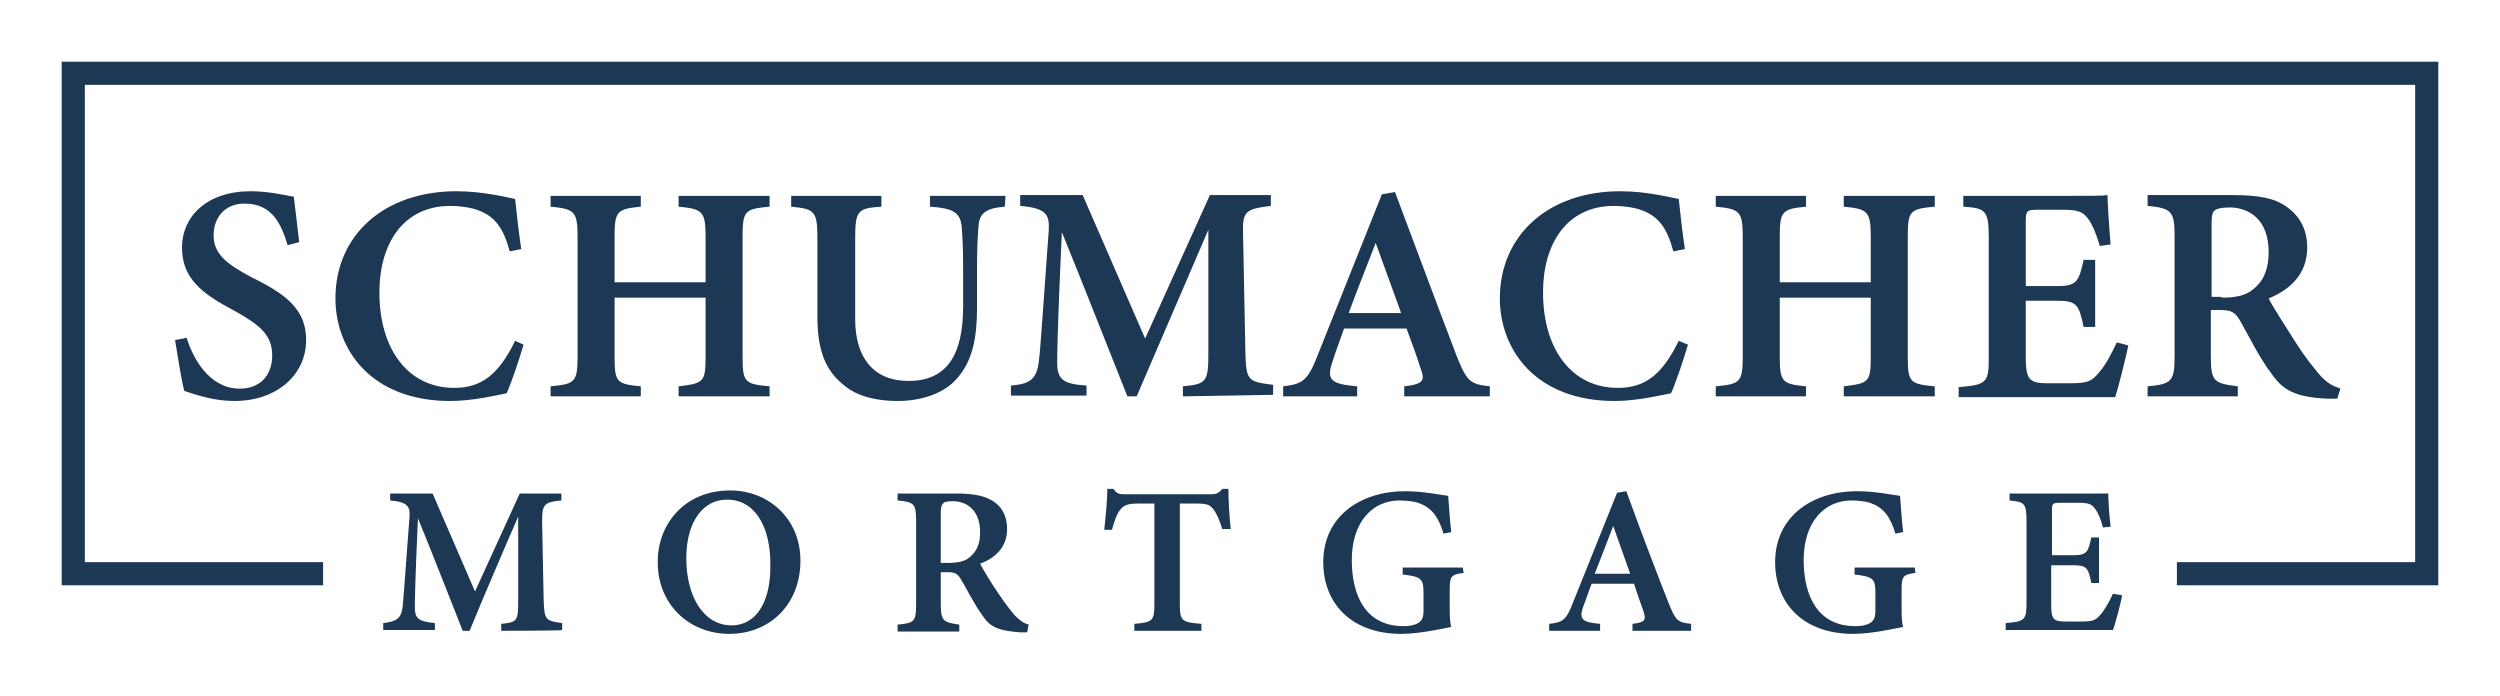
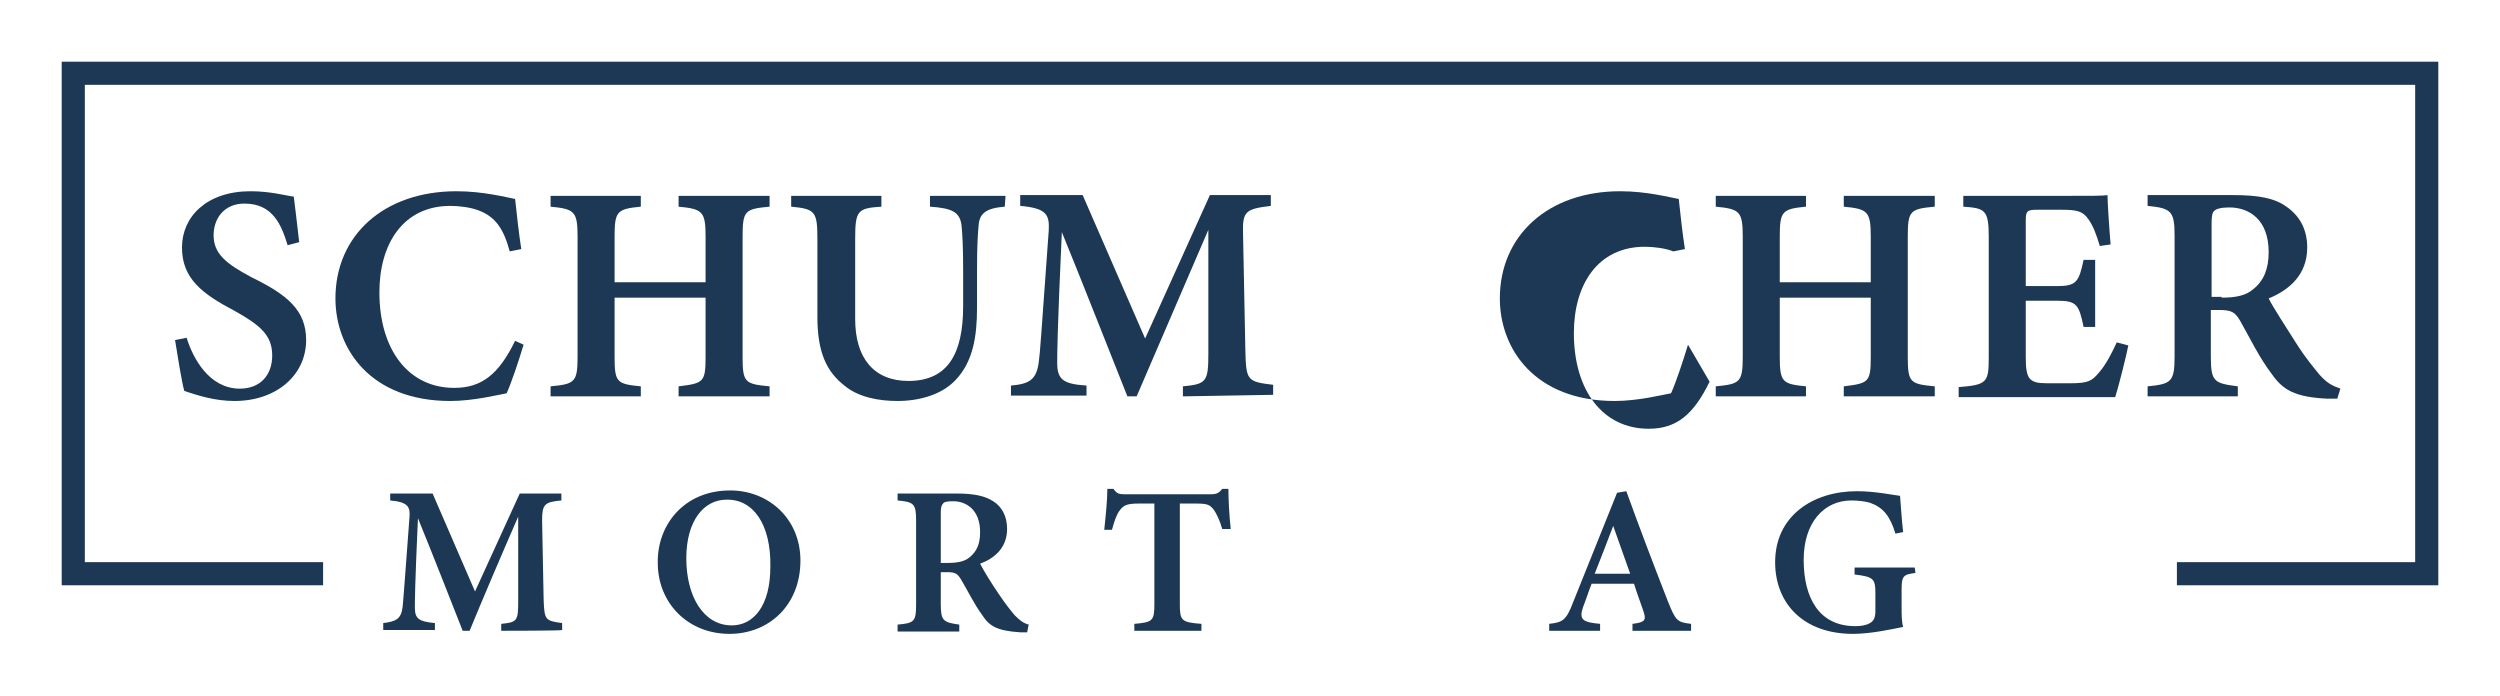
<svg xmlns="http://www.w3.org/2000/svg" version="1.1" id="Layer_2_00000162334488305299401920000011696838314482243512_" x="0px" y="0px" viewBox="0 0 324.2 90.2" style="enable-background:new 0 0 324.2 90.2;" xml:space="preserve">
  <style type="text/css"> .st0{fill:#1D3854;} </style>
  <g id="Logo">
    <g>
      <polygon class="st0" points="316.2,75.9 282.3,75.9 282.3,72.9 313.2,72.9 313.2,11 11,11 11,72.9 41.9,72.9 41.9,75.9 8,75.9 8,8 316.2,8 " />
      <g>
        <path class="st0" d="M37.3,31.8c-0.8-2.6-1.9-5.4-5.6-5.4c-2.6,0-4,1.9-4,4.1c0,2.4,1.6,3.7,5,5.5c4.5,2.2,7,4.2,7,8.1 c0,4.5-3.8,7.9-9.3,7.9c-2.5,0-4.7-0.7-6.5-1.3c-0.3-1-0.9-4.7-1.2-6.6l1.5-0.3c0.8,2.6,2.9,6.6,6.9,6.6c2.6,0,4.2-1.7,4.2-4.3 s-1.5-3.9-4.9-5.8c-4.2-2.2-6.8-4.2-6.8-8.2s3.2-7.3,8.9-7.3c2.6,0,4.7,0.6,5.6,0.7c0.2,1.5,0.4,3.4,0.7,5.9L37.3,31.8L37.3,31.8 z" />
        <path class="st0" d="M67.9,44.7c-0.6,2-1.6,5-2.2,6.3c-1.1,0.2-4.3,1-7.3,1c-10.3,0-14.9-6.7-14.9-13.3c0-8.2,6.3-13.9,15.7-13.9 c3.5,0,6.5,0.8,7.6,1c0.2,1.9,0.5,4.6,0.8,6.5l-1.5,0.3c-0.8-3-1.9-4.5-4-5.3c-1-0.4-2.5-0.6-3.7-0.6c-6.1,0-9.2,4.9-9.2,11.2 c0,7.5,3.8,12.4,9.7,12.4c3.6,0,5.8-1.8,7.9-6.1L67.9,44.7L67.9,44.7z" />
        <path class="st0" d="M99.8,26.8c-3.2,0.3-3.5,0.5-3.5,3.9v15.6c0,3.3,0.3,3.5,3.5,3.8v1.3H88v-1.3c3.2-0.4,3.5-0.5,3.5-3.8v-7.7 H79.7v7.7c0,3.3,0.3,3.5,3.4,3.8v1.3H71.4v-1.3c3.1-0.3,3.5-0.5,3.5-3.8V30.7c0-3.3-0.4-3.6-3.5-3.9v-1.4h11.7v1.4 c-3.1,0.3-3.4,0.6-3.4,3.9v5.9h11.8v-5.9c0-3.3-0.4-3.6-3.5-3.9v-1.4h11.8C99.8,25.4,99.8,26.8,99.8,26.8z" />
        <path class="st0" d="M130.3,26.8c-2.5,0.2-3.3,0.9-3.4,2.5c-0.1,1.1-0.2,2.6-0.2,5.7v4.9c0,3.7-0.5,7-2.8,9.4 c-1.8,1.9-4.7,2.7-7.5,2.7c-2.5,0-5.1-0.5-6.9-2c-2.3-1.8-3.5-4.3-3.5-8.9V31c0-3.6-0.3-3.9-3.4-4.2v-1.4h11.7v1.4 c-3.1,0.2-3.4,0.5-3.4,4.2v10.4c0,5,2.4,8,6.9,8c5.1,0,7.1-3.5,7.1-9.7V35c0-3.1-0.1-4.6-0.2-5.7c-0.2-1.8-1.2-2.3-4.1-2.5v-1.4 h9.8L130.3,26.8L130.3,26.8z" />
        <path class="st0" d="M153.4,51.4v-1.3c3.1-0.3,3.3-0.6,3.3-4.4V29.8c-3,7-6.9,16-9.3,21.6h-1.2c-2.2-5.5-5.6-14.2-8.5-21.3 c-0.6,13.1-0.6,15.8-0.6,17c0,2.2,0.9,2.7,3.8,2.9v1.3h-9.8v-1.3c2.3-0.2,3.3-0.7,3.6-3c0.2-1.4,0.3-3.4,1.3-17.1 c0.1-2-0.2-2.9-3.7-3.2v-1.4h8.1l8.1,18.6l8.4-18.6h7.9v1.4c-3.3,0.4-3.7,0.7-3.6,3.7l0.3,15.1c0.1,3.8,0.2,4,3.6,4.4v1.3 L153.4,51.4L153.4,51.4z" />
-         <path class="st0" d="M182.1,51.4v-1.3c2.6-0.3,2.7-0.8,2.1-2.4c-0.4-1.3-1.1-3.2-1.8-5.1h-8.1c-0.5,1.4-1.1,3-1.5,4.3 c-0.9,2.5,0,2.9,3.2,3.2v1.3h-9.6v-1.3c2.5-0.3,3.2-0.7,4.5-4.1l8.3-20.8l1.7-0.3c2.6,6.9,5.3,14.2,7.9,21 c1.4,3.6,1.8,3.9,4.4,4.2v1.3H182.1L182.1,51.4z M178.4,31.5c-1.2,3.1-2.4,6.1-3.5,9.1h6.8L178.4,31.5L178.4,31.5z" />
-         <path class="st0" d="M218.9,44.7c-0.6,2-1.6,5-2.2,6.3c-1.1,0.2-4.3,1-7.3,1c-10.3,0-14.9-6.7-14.9-13.3 c0-8.2,6.3-13.9,15.6-13.9c3.5,0,6.4,0.8,7.6,1c0.2,1.9,0.5,4.6,0.8,6.5l-1.5,0.3c-0.8-3-1.9-4.5-4-5.3c-1-0.4-2.5-0.6-3.7-0.6 c-6.1,0-9.2,4.9-9.2,11.2c0,7.5,3.8,12.4,9.7,12.4c3.6,0,5.8-1.8,7.9-6.1L218.9,44.7L218.9,44.7z" />
+         <path class="st0" d="M218.9,44.7c-0.6,2-1.6,5-2.2,6.3c-1.1,0.2-4.3,1-7.3,1c-10.3,0-14.9-6.7-14.9-13.3 c0-8.2,6.3-13.9,15.6-13.9c3.5,0,6.4,0.8,7.6,1c0.2,1.9,0.5,4.6,0.8,6.5l-1.5,0.3c-1-0.4-2.5-0.6-3.7-0.6 c-6.1,0-9.2,4.9-9.2,11.2c0,7.5,3.8,12.4,9.7,12.4c3.6,0,5.8-1.8,7.9-6.1L218.9,44.7L218.9,44.7z" />
        <path class="st0" d="M250.9,26.8c-3.2,0.3-3.5,0.5-3.5,3.9v15.6c0,3.3,0.3,3.5,3.5,3.8v1.3h-11.8v-1.3c3.2-0.4,3.5-0.5,3.5-3.8 v-7.7h-11.8v7.7c0,3.3,0.4,3.5,3.4,3.8v1.3h-11.7v-1.3c3.1-0.3,3.5-0.5,3.5-3.8V30.7c0-3.3-0.4-3.6-3.5-3.9v-1.4h11.7v1.4 c-3.1,0.3-3.4,0.6-3.4,3.9v5.9h11.8v-5.9c0-3.3-0.4-3.6-3.5-3.9v-1.4h11.8C250.9,25.4,250.9,26.8,250.9,26.8z" />
        <path class="st0" d="M276,44.8c-0.2,1.1-1.3,5.5-1.7,6.7H254v-1.3c3.7-0.3,3.9-0.6,3.9-3.9V30.7c0-3.5-0.5-3.7-3.3-3.9v-1.4h12.7 c4,0,5.5,0,6-0.1c0,0.8,0.2,4,0.4,6.4l-1.4,0.2c-0.4-1.4-0.9-2.7-1.5-3.5c-0.7-1-1.4-1.2-3.5-1.2h-3c-1.4,0-1.6,0.1-1.6,1.4v8.5 h4.1c2.5,0,2.8-0.6,3.4-3.4h1.5v8.7h-1.5c-0.6-2.9-0.9-3.4-3.4-3.4h-4.1v7.3c0,2.8,0.4,3.4,2.7,3.4h3.1c2.3,0,2.8-0.3,3.7-1.4 c0.9-1,1.7-2.6,2.3-3.9L276,44.8L276,44.8z" />
        <path class="st0" d="M303.1,51.7c-0.3,0-0.8,0-1.3,0c-4.3-0.2-5.8-1.2-7.2-3.2c-1.6-2.1-2.8-4.6-4.1-6.9 c-0.7-1.2-1.2-1.4-2.8-1.4l-1,0v6c0,3.3,0.4,3.5,3.5,3.9v1.3h-11.7v-1.3c3.1-0.3,3.5-0.6,3.5-3.9V30.6c0-3.2-0.4-3.6-3.5-3.9 v-1.4h11.1c3.3,0,5.4,0.4,6.9,1.5c1.6,1.1,2.7,2.8,2.7,5.3c0,3.5-2.3,5.5-5,6.6c0.6,1.2,2.3,3.8,3.5,5.7c1.4,2.2,2.3,3.2,3.1,4.2 c1,1.1,1.6,1.4,2.7,1.8L303.1,51.7L303.1,51.7z M288.1,38.6c1.9,0,3.2-0.3,4.1-1.1c1.4-1.1,2-2.7,2-4.8c0-4.3-2.6-5.8-5.1-5.8 c-1.1,0-1.7,0.2-1.9,0.4c-0.3,0.2-0.4,0.7-0.4,1.6v9.6H288.1z" />
      </g>
      <g>
        <path class="st0" d="M65,81.8v-0.9c2.1-0.2,2.2-0.4,2.2-3V67c-2.1,4.8-4.7,10.9-6.3,14.8H60c-1.5-3.8-3.8-9.7-5.8-14.6 c-0.4,8.9-0.4,10.8-0.4,11.6c0,1.5,0.6,1.8,2.6,2v0.9h-6.7v-0.9c1.6-0.2,2.3-0.5,2.5-2c0.1-0.9,0.2-2.3,0.9-11.7 c0.1-1.3-0.1-2-2.5-2.2V64h5.5l5.5,12.7L67.4,64h5.4v0.9c-2.2,0.2-2.5,0.5-2.5,2.6l0.2,10.3c0.1,2.6,0.2,2.7,2.4,3v0.9 C72.9,81.8,65,81.8,65,81.8z" />
        <path class="st0" d="M94.7,63.6c4.9,0,9.1,3.6,9.1,9.1c0,5.8-4.1,9.5-9.2,9.5c-5.4,0-9.3-4-9.3-9.2 C85.2,68.2,88.6,63.6,94.7,63.6L94.7,63.6z M94.2,64.8c-2.9,0-5.2,2.7-5.2,7.6c0,4.9,2.2,8.7,5.9,8.7c2.8,0,5-2.5,5-7.6 C100,67.9,97.6,64.7,94.2,64.8L94.2,64.8z" />
        <path class="st0" d="M133.2,82c-0.2,0-0.6,0-0.9,0c-3-0.2-4-0.8-4.9-2.2c-1.1-1.5-1.9-3.2-2.8-4.7c-0.5-0.8-0.8-0.9-1.9-0.9 l-0.7,0v4.1c0,2.2,0.3,2.4,2.4,2.7v0.9h-8v-0.9c2.2-0.2,2.4-0.4,2.4-2.7V67.5c0-2.2-0.3-2.4-2.4-2.6V64h7.6c2.3,0,3.7,0.3,4.8,1 c1.1,0.7,1.8,1.9,1.8,3.6c0,2.4-1.6,3.8-3.5,4.5c0.4,0.8,1.5,2.6,2.4,3.9c1,1.5,1.6,2.2,2.1,2.8c0.7,0.7,1.1,1,1.8,1.2L133.2,82 L133.2,82z M122.9,73c1.3,0,2.2-0.2,2.8-0.7c1-0.8,1.4-1.8,1.4-3.3c0-2.9-1.8-4-3.5-4c-0.8,0-1.2,0.1-1.3,0.3 c-0.2,0.2-0.3,0.5-0.3,1.1V73L122.9,73L122.9,73z" />
        <path class="st0" d="M158.5,68.6c-0.3-1.1-0.8-2.1-1.1-2.5c-0.5-0.6-0.7-0.8-2.3-0.8h-2.1v13c0,2.2,0.2,2.4,2.8,2.6v0.9h-8.7 v-0.9c2.4-0.2,2.6-0.4,2.6-2.6v-13h-2c-1.5,0-2,0.2-2.5,0.9c-0.4,0.5-0.7,1.4-1,2.5h-1c0.2-1.9,0.4-3.9,0.4-5.3h0.8 c0.4,0.6,0.7,0.7,1.5,0.7H157c0.8,0,1.1-0.2,1.5-0.7h0.8c0,1.2,0.1,3.4,0.3,5.2L158.5,68.6L158.5,68.6z" />
-         <path class="st0" d="M189.8,74.3c-1.6,0.2-1.8,0.4-1.8,2.2v2.2c0,1,0,1.9,0.2,2.6c-1.5,0.3-4.2,0.9-6.5,0.9 c-6.4,0-10.1-3.9-10.1-9.3c0-6,4.9-9.2,10.6-9.2c2.4,0,4.7,0.5,5.6,0.6c0.1,1.1,0.2,3.1,0.4,4.7l-1,0.2c-0.7-2.3-1.6-3.4-3.3-4 c-0.6-0.2-1.7-0.3-2.4-0.3c-3.6,0-6.2,2.9-6.2,7.7s1.9,8.6,6.7,8.6c0.7,0,1.4-0.1,1.9-0.4c0.5-0.3,0.7-0.7,0.7-1.6v-2.3 c0-1.9-0.3-2.1-2.7-2.4v-0.9h7.8L189.8,74.3L189.8,74.3z" />
        <path class="st0" d="M211.7,81.8v-0.9c1.7-0.2,1.8-0.5,1.4-1.7c-0.3-0.9-0.8-2.2-1.2-3.5h-5.5c-0.4,1-0.7,2-1.1,3 c-0.6,1.7,0,2,2.2,2.2v0.9h-6.6v-0.9c1.7-0.2,2.2-0.4,3.1-2.8l5.7-14.2l1.2-0.2c1.7,4.7,3.6,9.7,5.4,14.3c1,2.5,1.2,2.7,3,2.9 v0.9H211.7L211.7,81.8z M209.2,68.2c-0.8,2.1-1.6,4.2-2.4,6.2h4.6L209.2,68.2L209.2,68.2z" />
        <path class="st0" d="M248.4,74.3c-1.6,0.2-1.8,0.4-1.8,2.2v2.2c0,1,0,1.9,0.2,2.6c-1.5,0.3-4.2,0.9-6.5,0.9 c-6.4,0-10.1-3.9-10.1-9.3c0-6,4.9-9.2,10.6-9.2c2.4,0,4.7,0.5,5.6,0.6c0.1,1.1,0.2,3.1,0.4,4.7l-1,0.2c-0.7-2.3-1.6-3.4-3.3-4 c-0.6-0.2-1.7-0.3-2.4-0.3c-3.6,0-6.2,2.9-6.2,7.7s1.9,8.6,6.7,8.6c0.7,0,1.4-0.1,1.9-0.4c0.5-0.3,0.7-0.7,0.7-1.6v-2.3 c0-1.9-0.3-2.1-2.7-2.4v-0.9h7.8L248.4,74.3L248.4,74.3z" />
-         <path class="st0" d="M275.2,77.2c-0.1,0.7-0.9,3.8-1.2,4.5h-13.9v-0.9c2.5-0.2,2.7-0.4,2.7-2.7V67.6c0-2.4-0.3-2.5-2.2-2.7V64 h8.7c2.8,0,3.8,0,4.1,0c0,0.6,0.1,2.7,0.3,4.3l-1,0.1c-0.2-0.9-0.6-1.9-1-2.4c-0.5-0.7-0.9-0.8-2.4-0.8h-2.1 c-1,0-1.1,0.1-1.1,0.9V72h2.8c1.7,0,1.9-0.4,2.3-2.3h1v5.9h-1c-0.4-2-0.6-2.3-2.4-2.3h-2.8v5c0,1.9,0.2,2.3,1.8,2.3h2.1 c1.6,0,1.9-0.2,2.5-0.9c0.6-0.7,1.2-1.8,1.6-2.7L275.2,77.2L275.2,77.2z" />
      </g>
    </g>
  </g>
</svg>